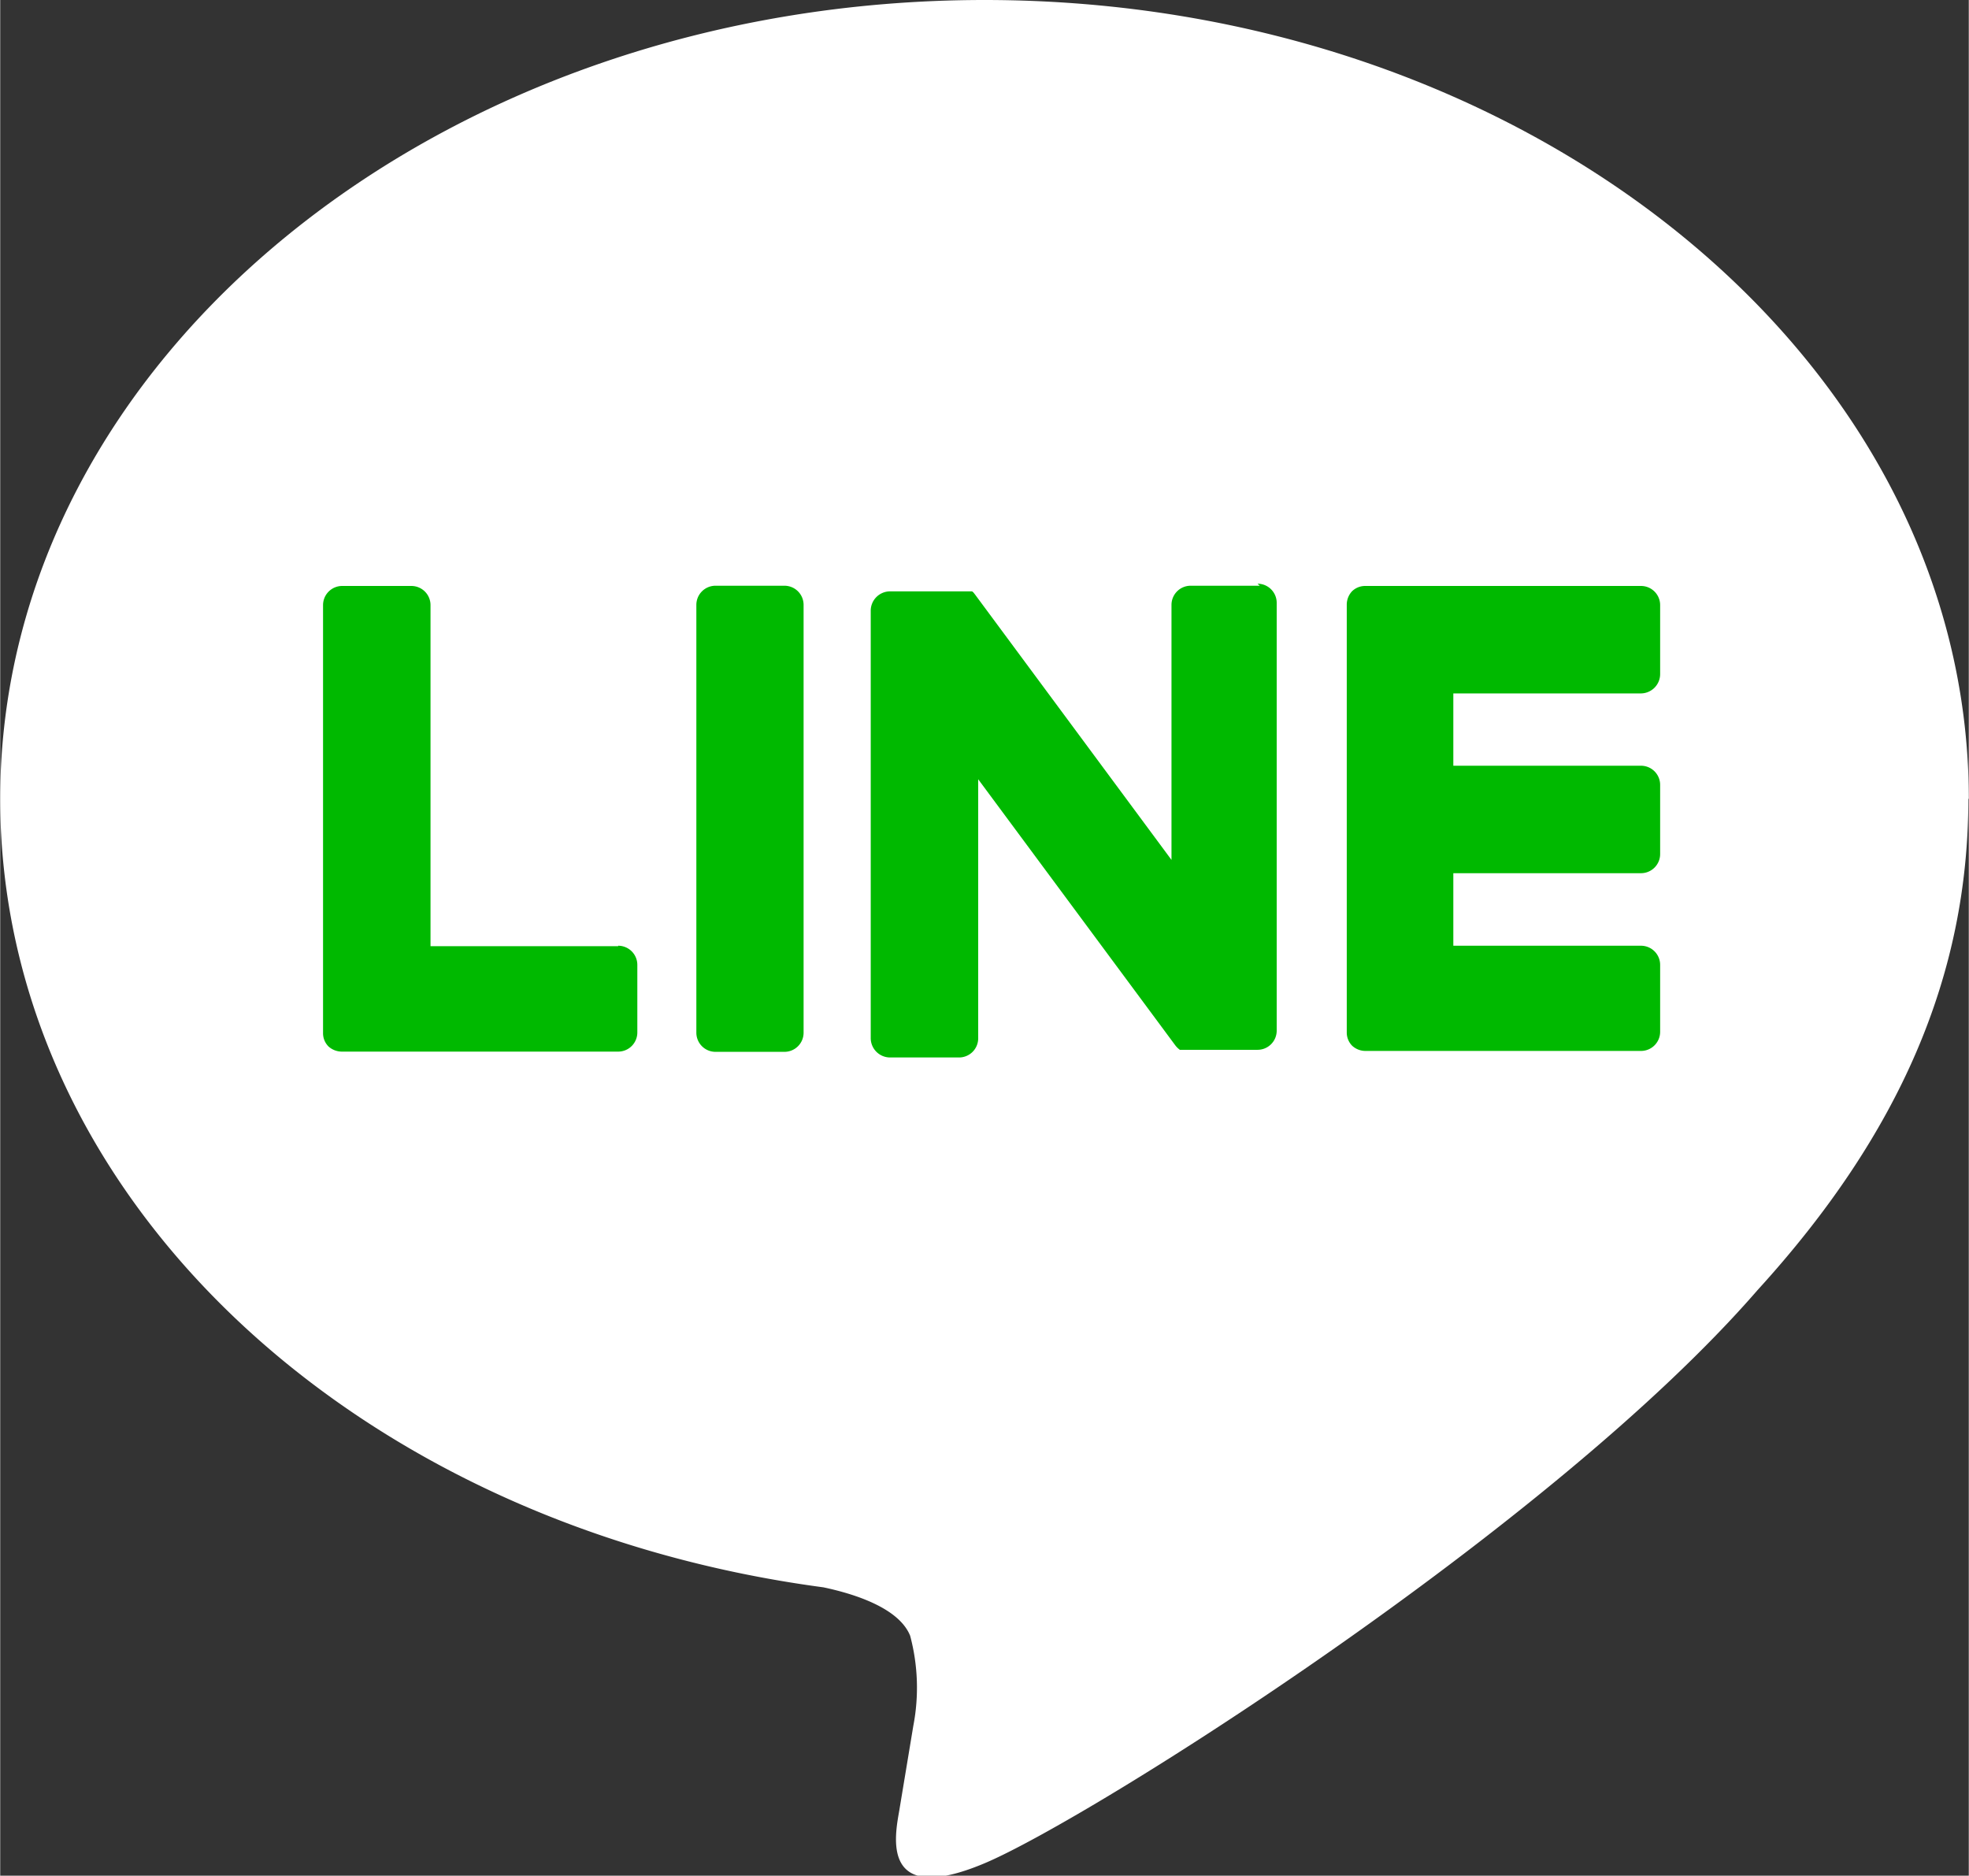
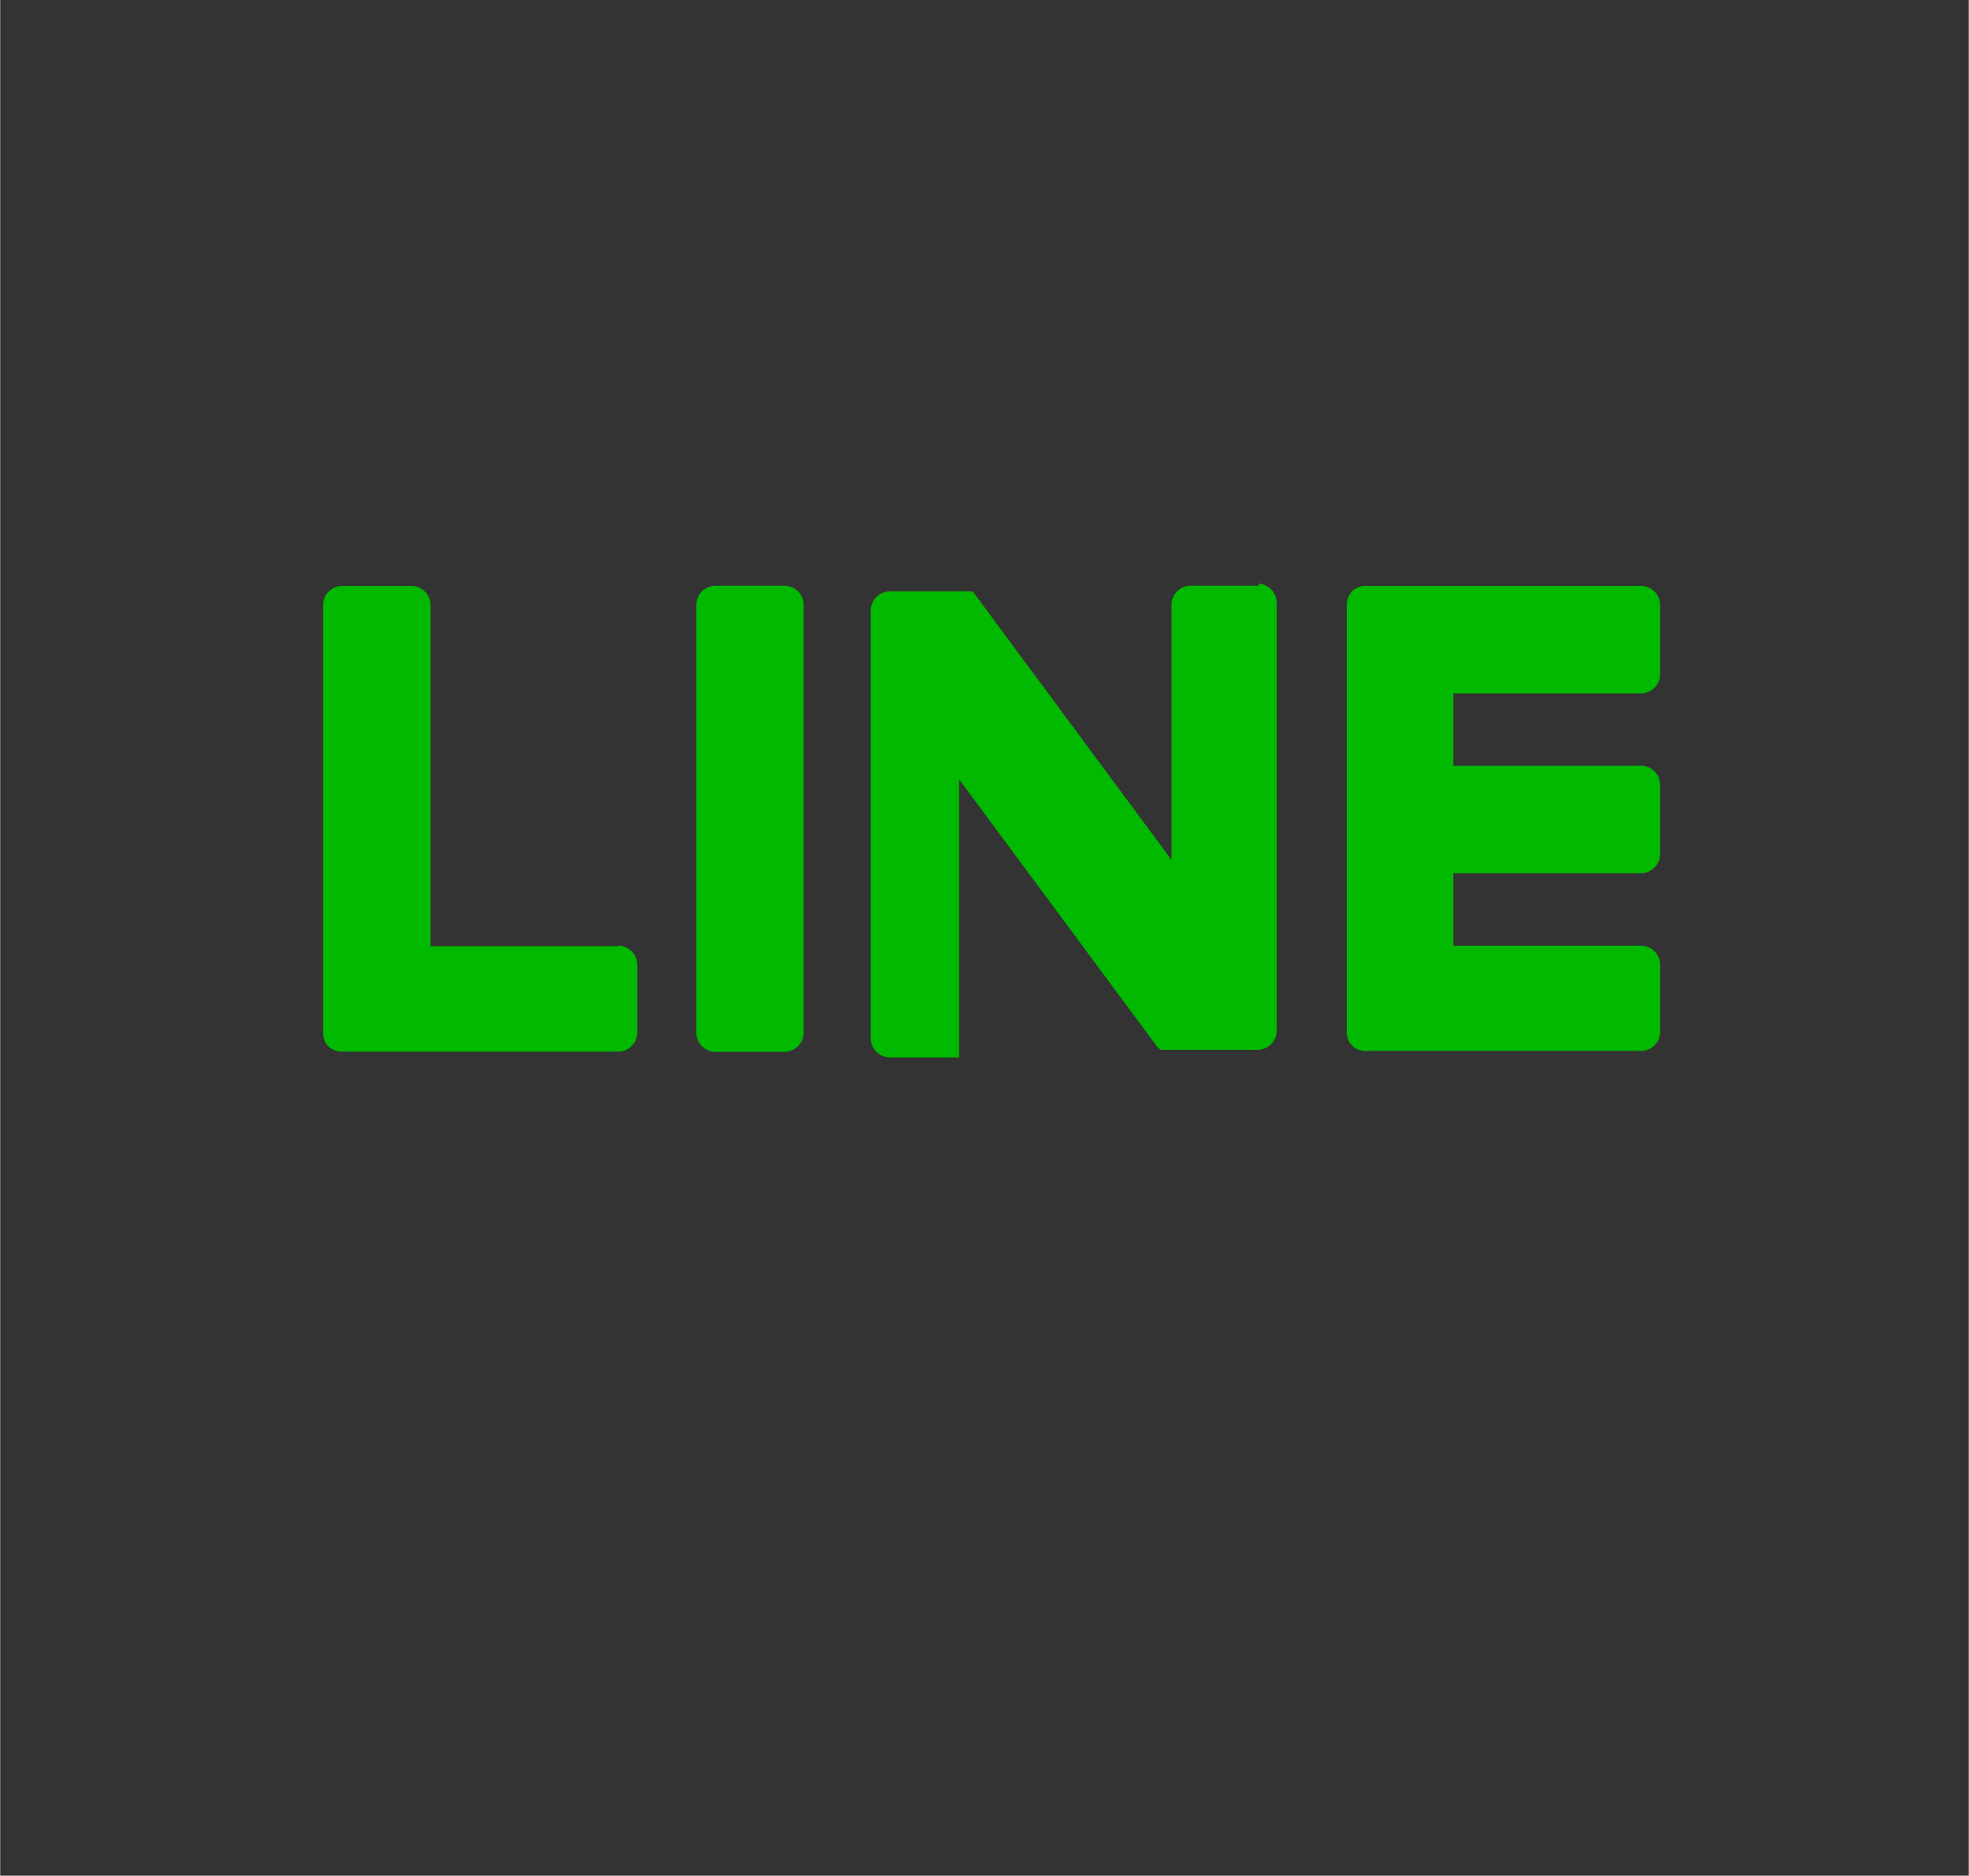
<svg xmlns="http://www.w3.org/2000/svg" id="レイヤー_2" data-name="レイヤー 2" width="30.83mm" height="29.37mm" viewBox="0 0 87.38 83.26">
  <rect x="0" y="0" width="87.38" height="83.26" fill="#333333" stroke="none" />
  <defs>
    <style>.cls-2{fill:#00b900}</style>
  </defs>
  <g id="TYPE_A" data-name="TYPE A">
-     <path d="M87.38 35.46C87.38 15.91 67.78 0 43.69 0S0 15.91 0 35.46c0 17.52 15.54 32.2 36.54 35 1.42.3 3.36.93 3.85 2.15a8.94 8.94 0 01.14 4l-.62 3.74c-.19 1.11-.88 4.32 3.78 2.36S68.85 67.82 78 57.27c6.33-6.94 9.36-14 9.36-21.81" fill="#fff" />
-     <path class="cls-2" d="M34.81 26h-3.06a.85.85 0 00-.85.85v19a.85.85 0 00.85.84h3.06a.85.85 0 00.85-.84v-19a.85.85 0 00-.85-.85M55.91 26h-3.07a.85.85 0 00-.85.85v11.32l-8.72-11.78-.07-.09-.06-.05H39.5a.86.86 0 00-.86.85v19a.86.86 0 00.86.84h3.06a.85.85 0 00.85-.84V34.59l8.74 11.8a1 1 0 00.21.21H55.81a.85.85 0 00.85-.84v-19a.85.85 0 00-.85-.85M27.43 42H19.1V26.86a.85.85 0 00-.85-.85h-3.07a.85.85 0 00-.85.85v19a.83.83 0 00.24.59.89.89 0 00.59.23h12.27a.85.85 0 00.85-.85v-3a.85.85 0 00-.85-.85M72.83 30.78a.86.86 0 00.85-.86v-3.06a.85.85 0 00-.85-.85H60.59a.83.83 0 00-.59.24.87.87 0 00-.23.59v19a.83.83 0 00.24.58.87.87 0 00.59.23h12.23a.85.85 0 00.85-.85v-2.97a.85.85 0 00-.85-.85H64.5v-3.22h8.33a.85.85 0 00.85-.85v-3.07a.85.85 0 00-.85-.85H64.5v-3.21z" />
+     <path class="cls-2" d="M34.81 26h-3.06a.85.85 0 00-.85.85v19a.85.85 0 00.85.84h3.06a.85.85 0 00.85-.84v-19a.85.85 0 00-.85-.85M55.91 26h-3.07a.85.85 0 00-.85.85v11.32l-8.72-11.78-.07-.09-.06-.05H39.5a.86.86 0 00-.86.85v19a.86.86 0 00.86.84h3.06V34.59l8.74 11.8a1 1 0 00.21.21H55.81a.85.85 0 00.85-.84v-19a.85.85 0 00-.85-.85M27.43 42H19.1V26.86a.85.85 0 00-.85-.85h-3.07a.85.85 0 00-.85.85v19a.83.83 0 00.24.59.89.89 0 00.59.23h12.27a.85.85 0 00.85-.85v-3a.85.85 0 00-.85-.85M72.83 30.78a.86.86 0 00.85-.86v-3.06a.85.85 0 00-.85-.85H60.59a.83.83 0 00-.59.24.87.87 0 00-.23.59v19a.83.83 0 00.24.58.87.87 0 00.59.23h12.23a.85.85 0 00.85-.85v-2.97a.85.85 0 00-.85-.85H64.5v-3.22h8.33a.85.85 0 00.85-.85v-3.07a.85.85 0 00-.85-.85H64.5v-3.21z" />
  </g>
</svg>